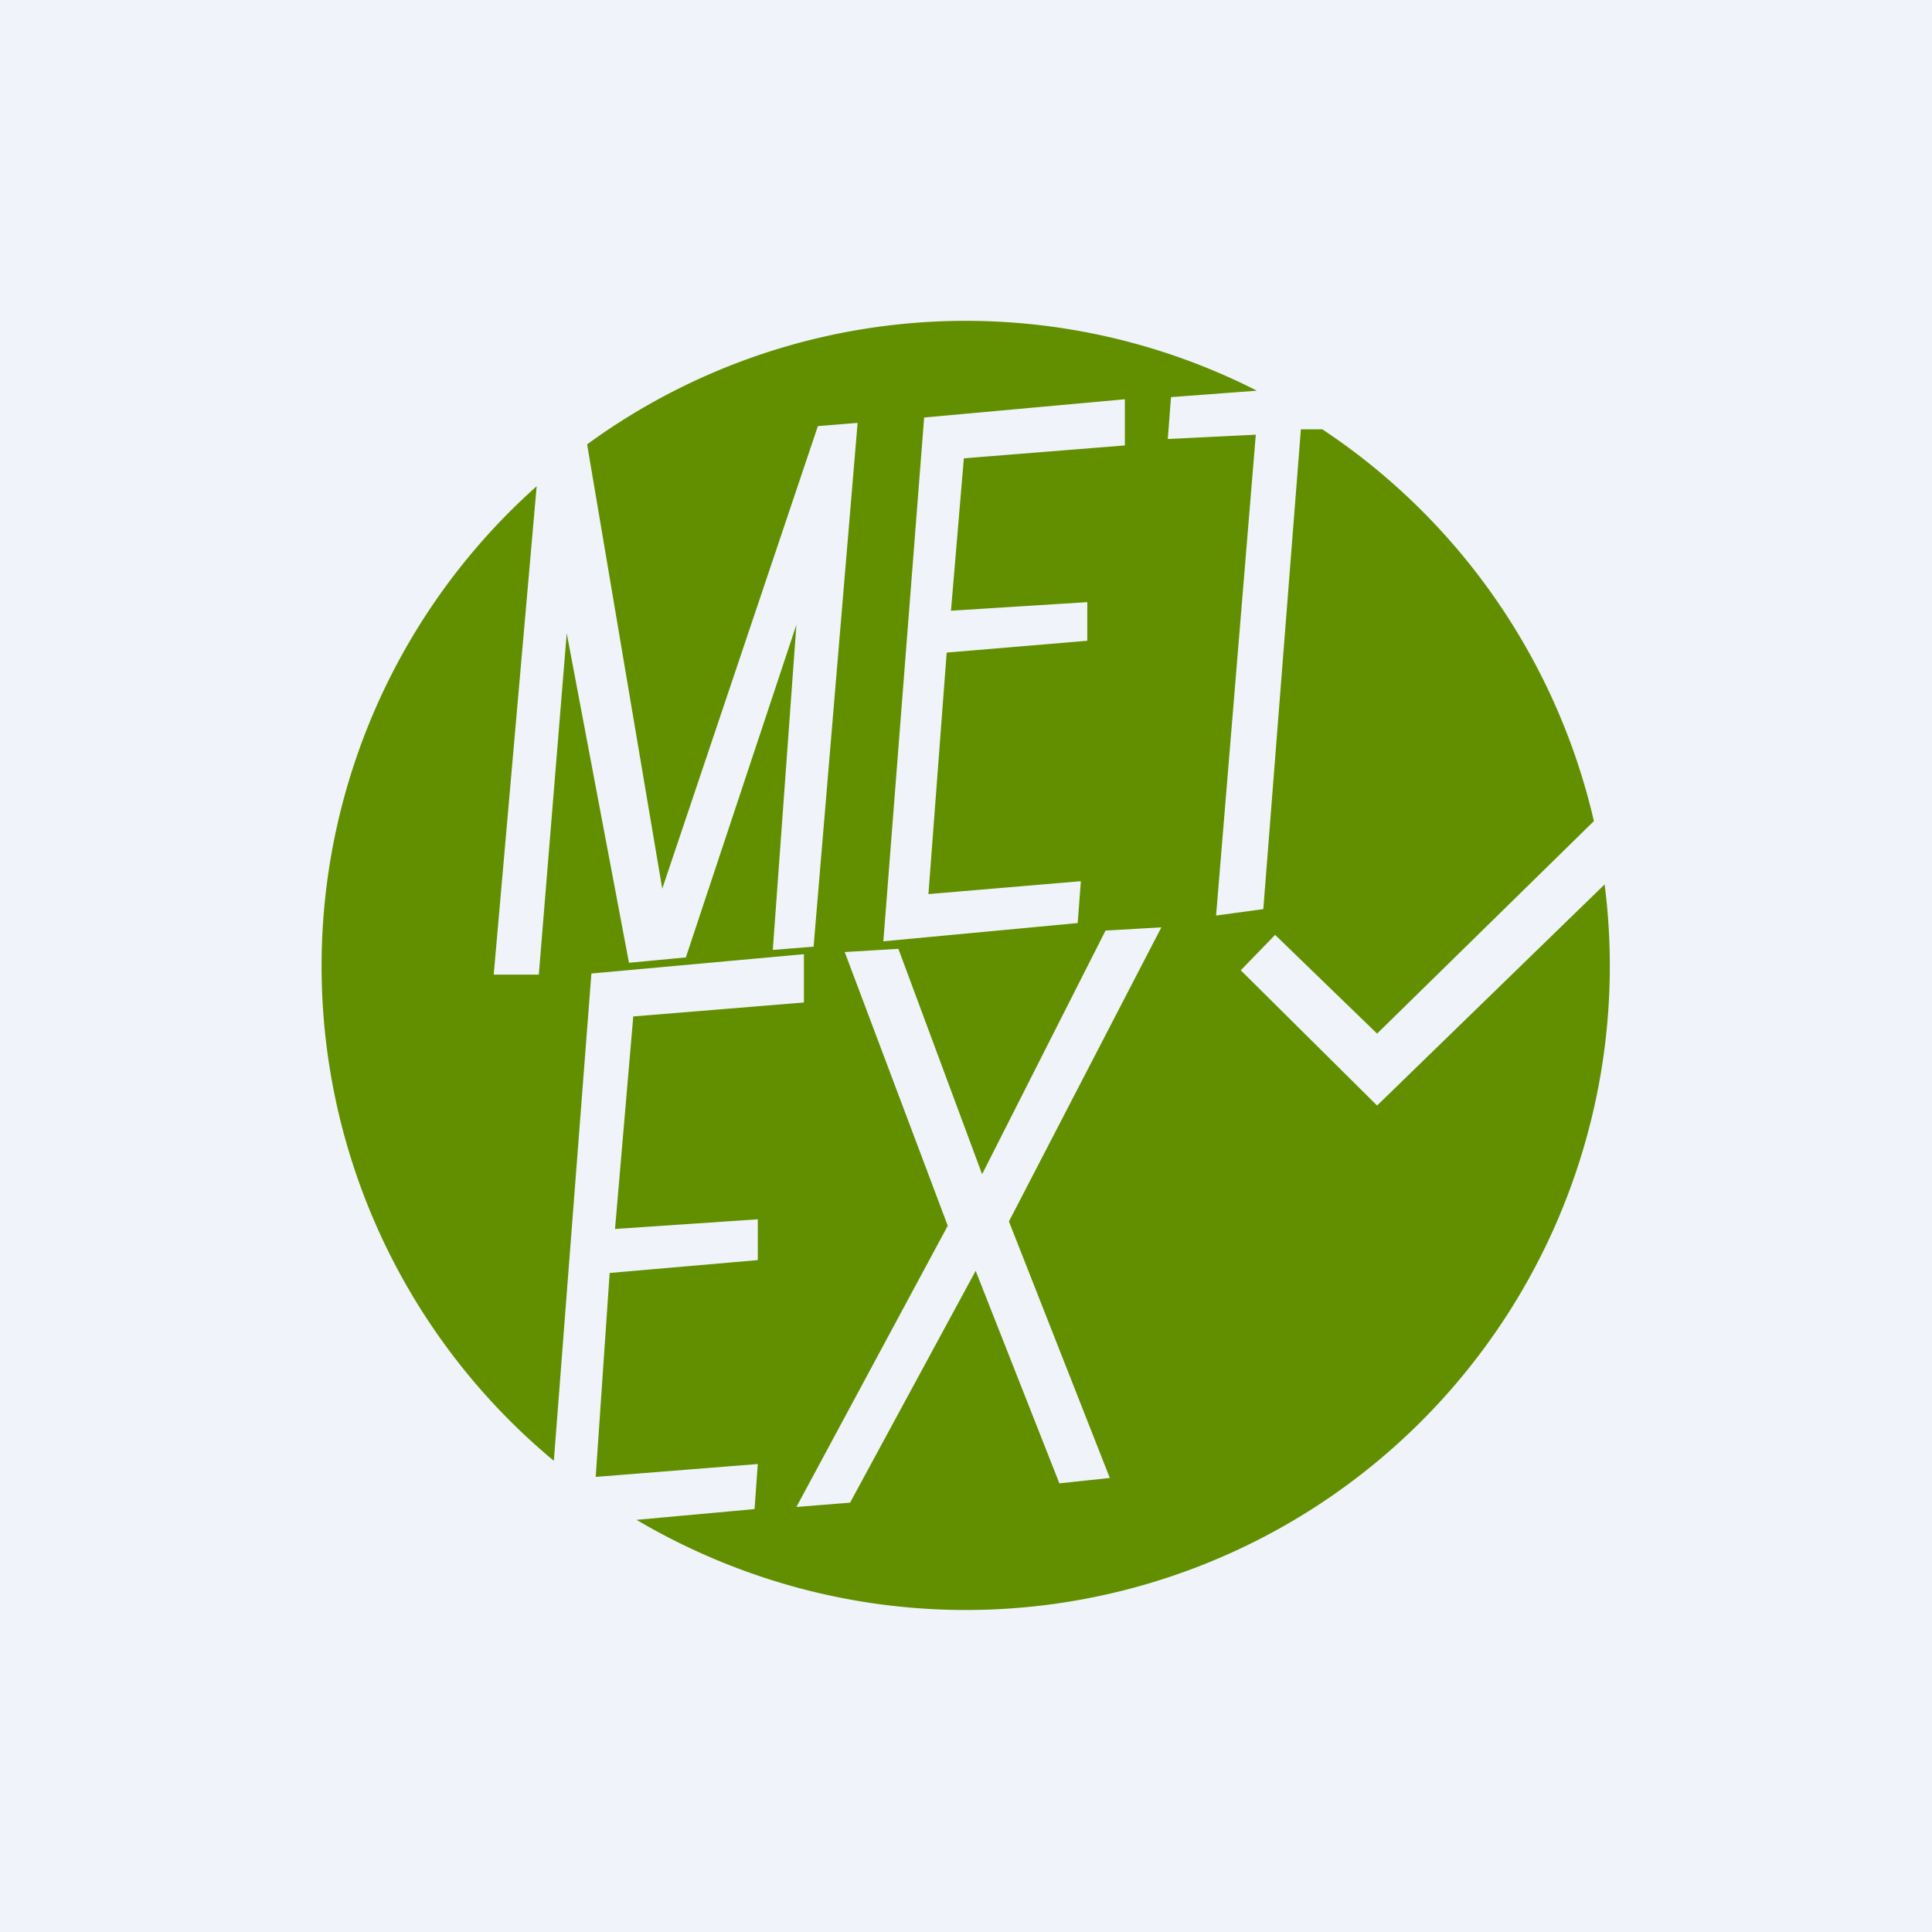
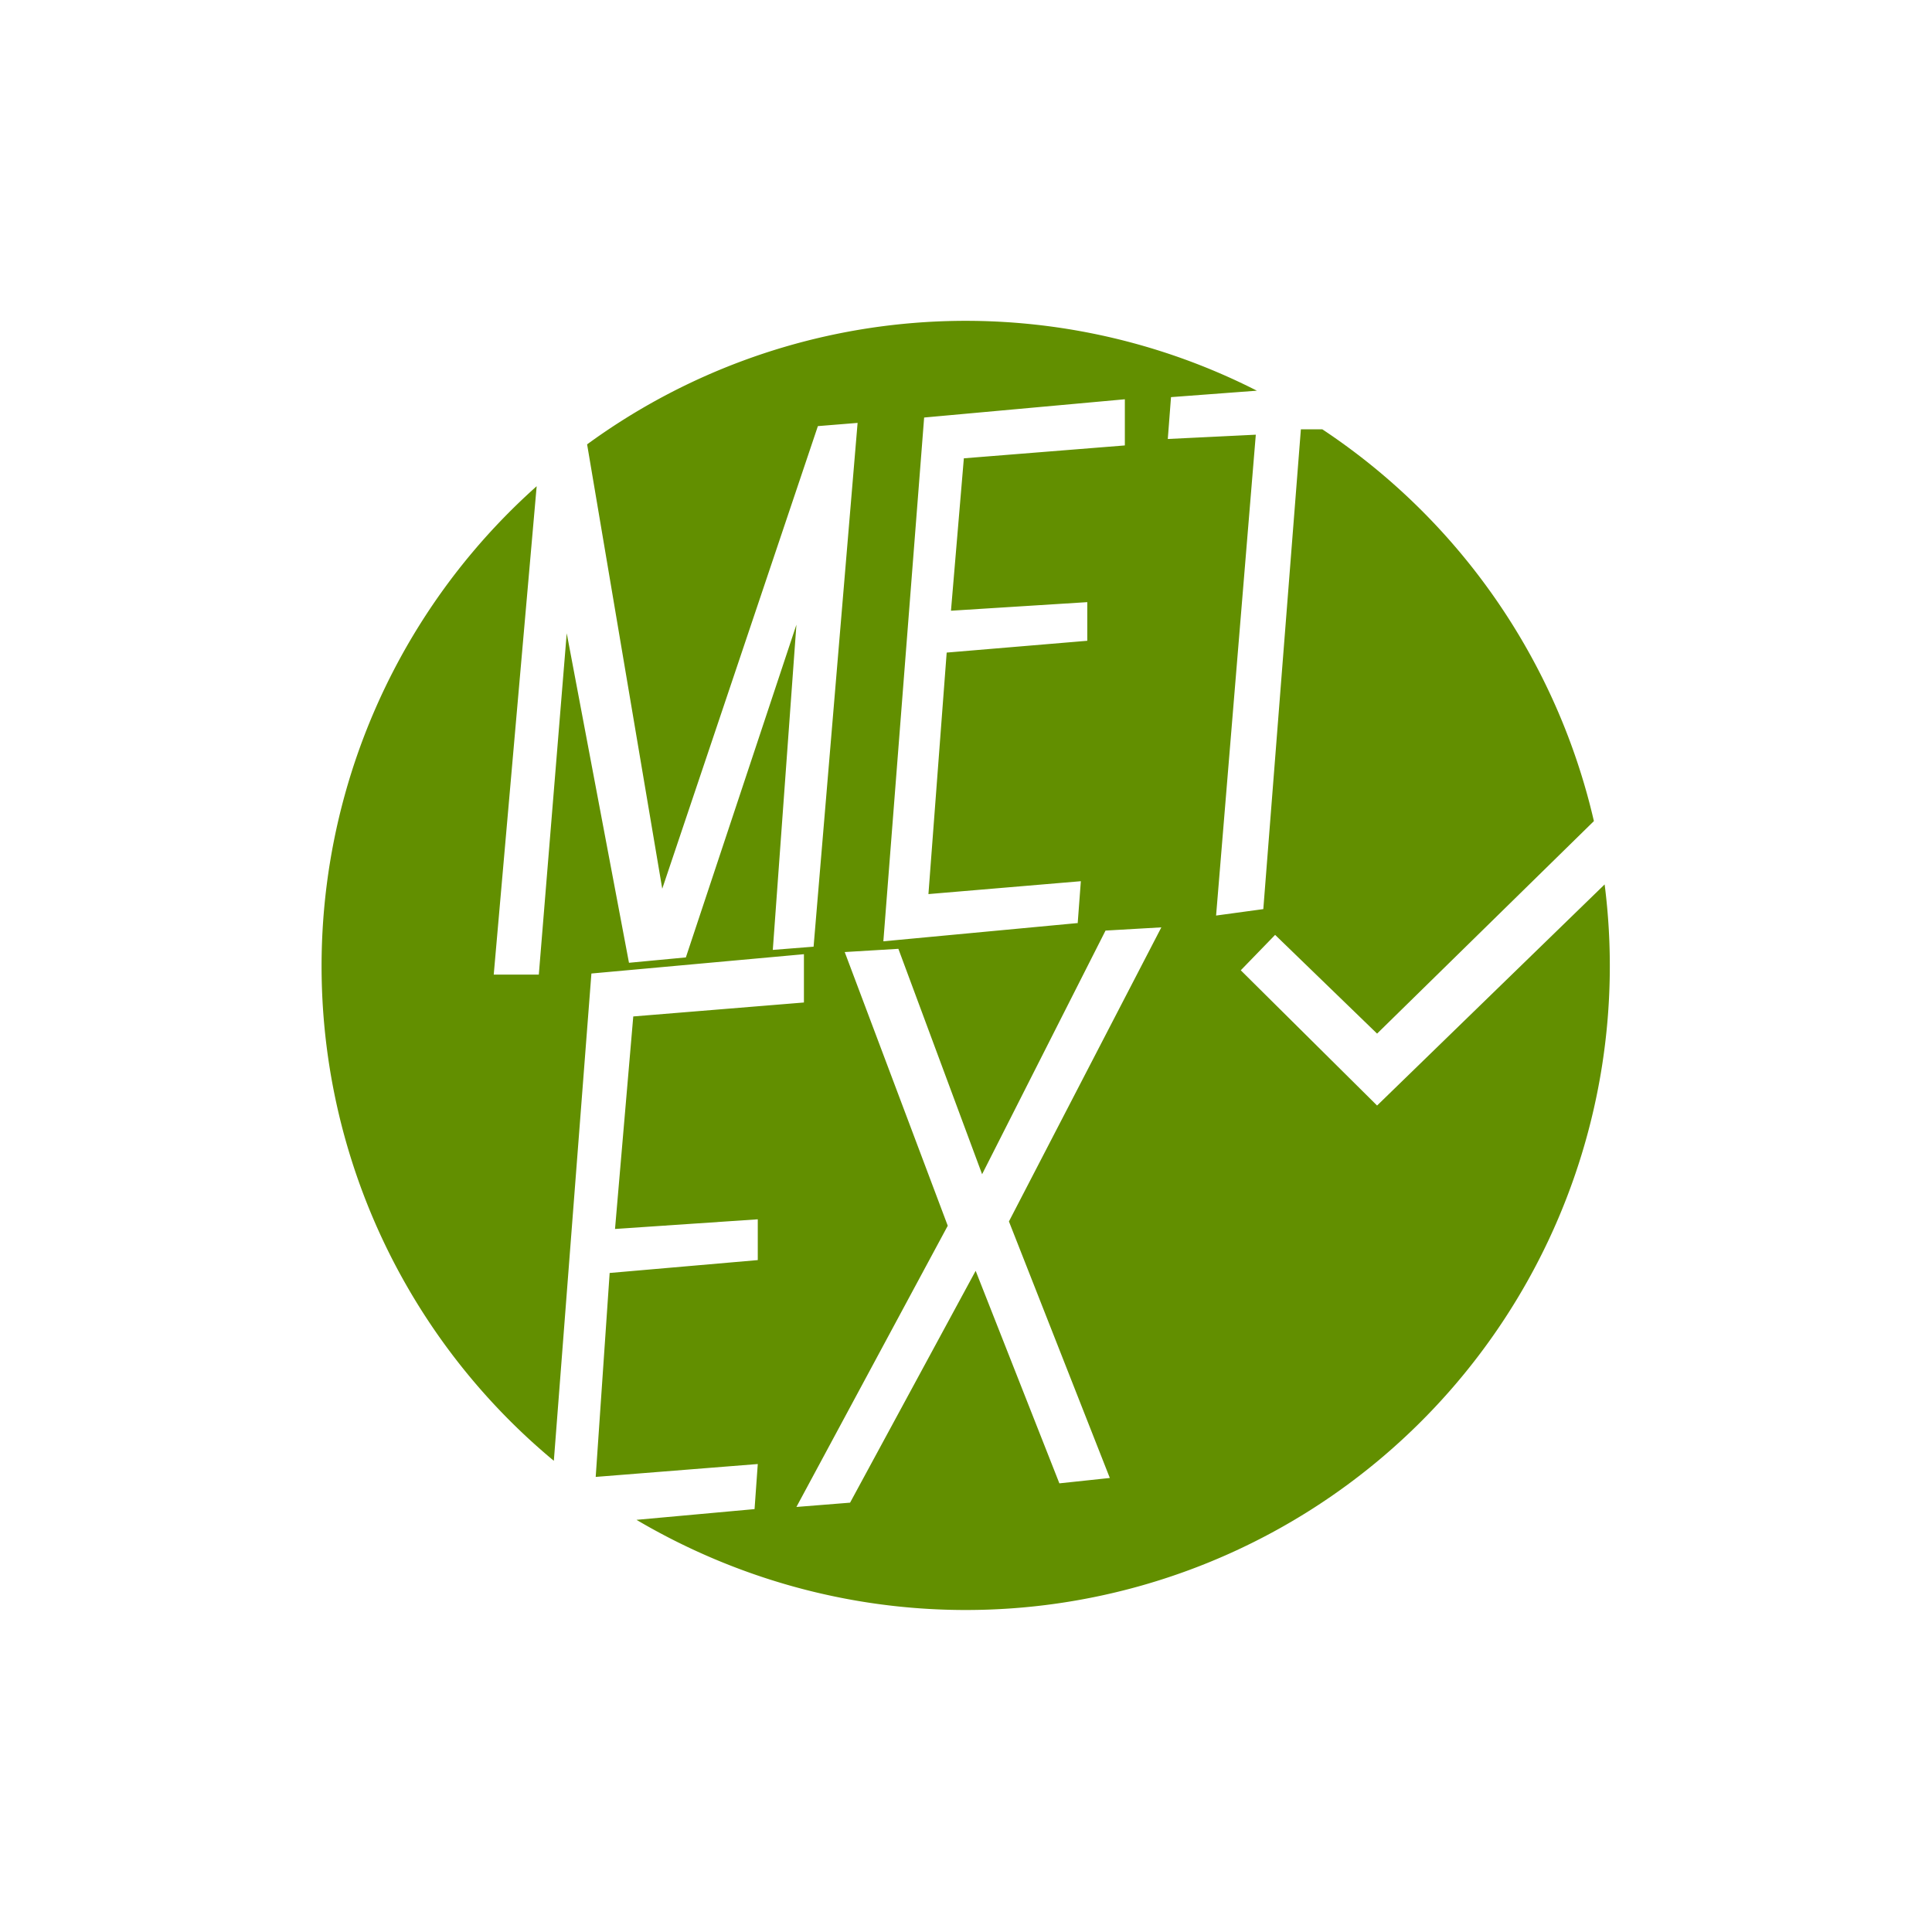
<svg xmlns="http://www.w3.org/2000/svg" width="18" height="18" viewBox="0 0 18 18">
-   <path fill="#F0F3FA" d="M0 0h18v18H0z" />
  <path d="M9 15a6 6 0 0 0 5.95-6.76l-2.12 2.06-1.27-1.26.32-.33.95.92 2.02-1.98A6 6 0 0 0 12.32 4h-.2l-.35 4.47-.44.06.37-4.48-.82.04.03-.39.8-.06a5.98 5.98 0 0 0-6.24.5l.7 4.14 1.45-4.31.37-.03-.41 4.88-.38.03.22-3.03-1.03 3.1-.53.05-.58-3.07-.26 3.18H4.6L5 4.53a5.99 5.99 0 0 0 .16 9.08l.35-4.54 1.98-.18v.45l-1.59.13-.17 1.98 1.33-.09v.38l-1.38.12-.13 1.9 1.51-.12-.03.42-1.1.1c.9.53 1.95.84 3.07.84Zm1.04-6.4-1.81.17.38-4.88 1.87-.17v.43l-1.5.12-.12 1.42 1.27-.08v.36l-1.31.11-.17 2.25 1.42-.12-.03.4Zm-2.17.27.5-.03.78 2.1 1.15-2.27.52-.03-1.42 2.74.94 2.39-.47.05-.78-1.98L7.92 14l-.5.04 1.41-2.62-.96-2.55Z" fill="#628F00" />
</svg>